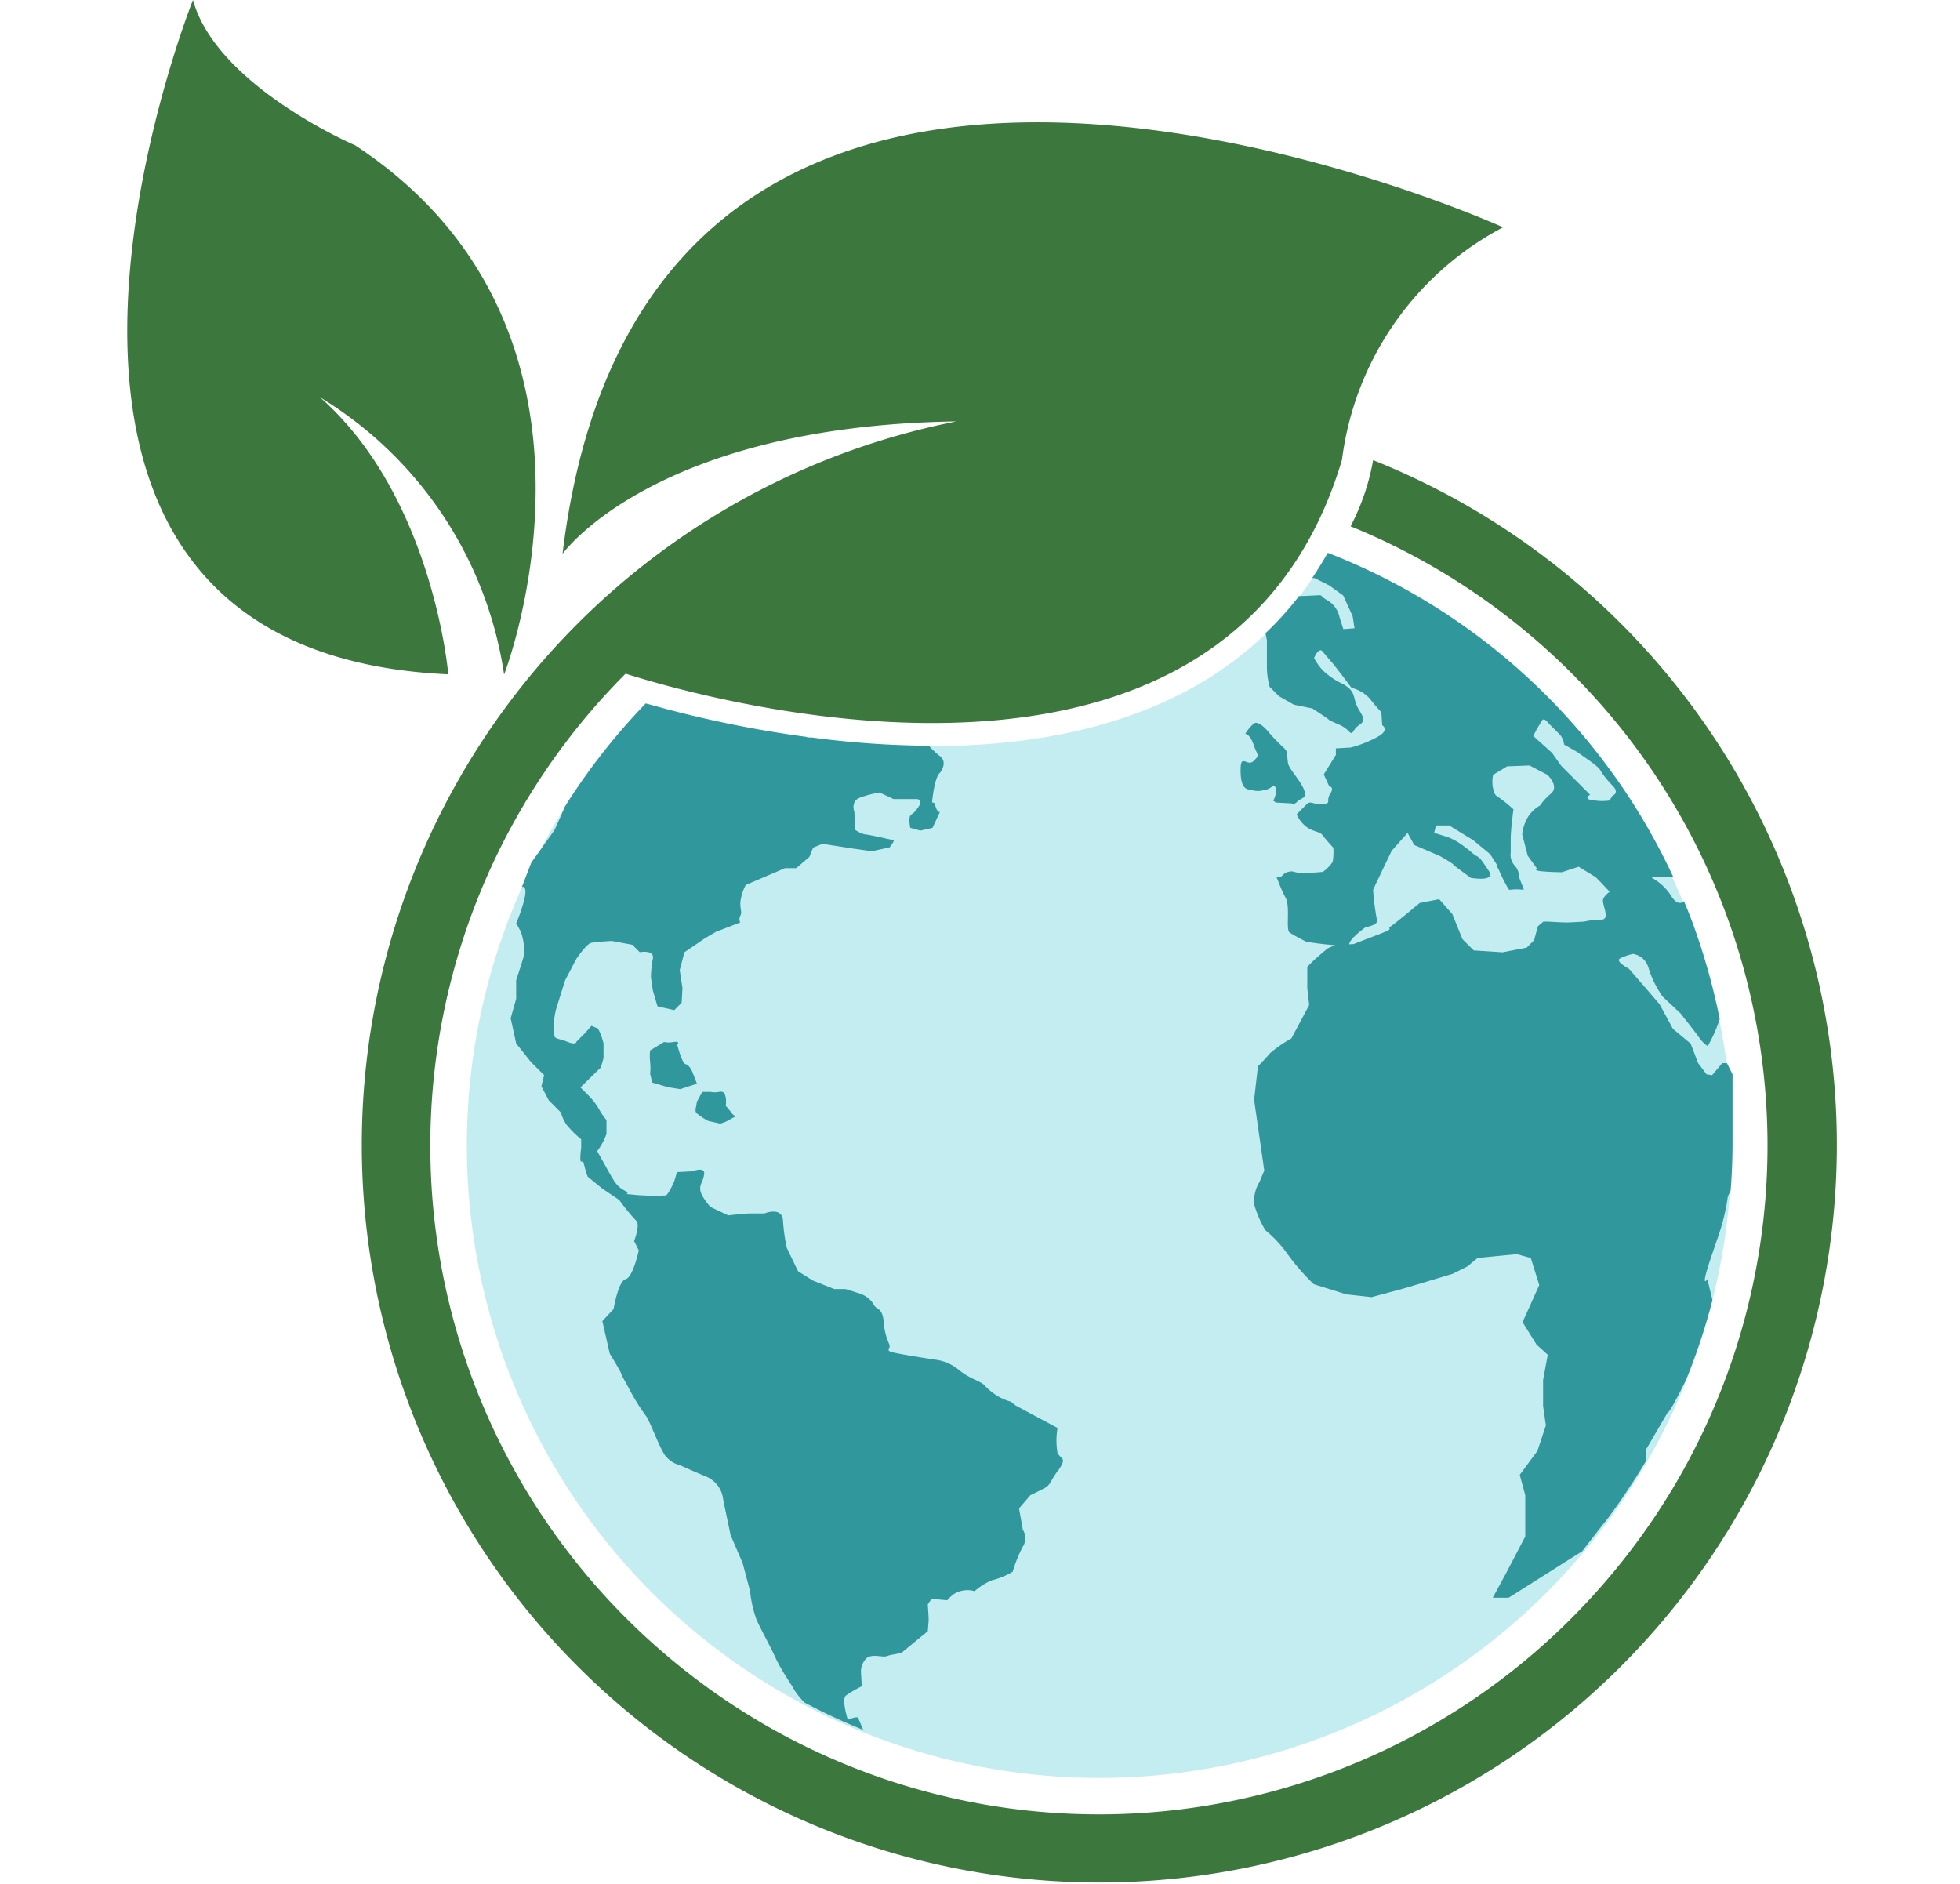
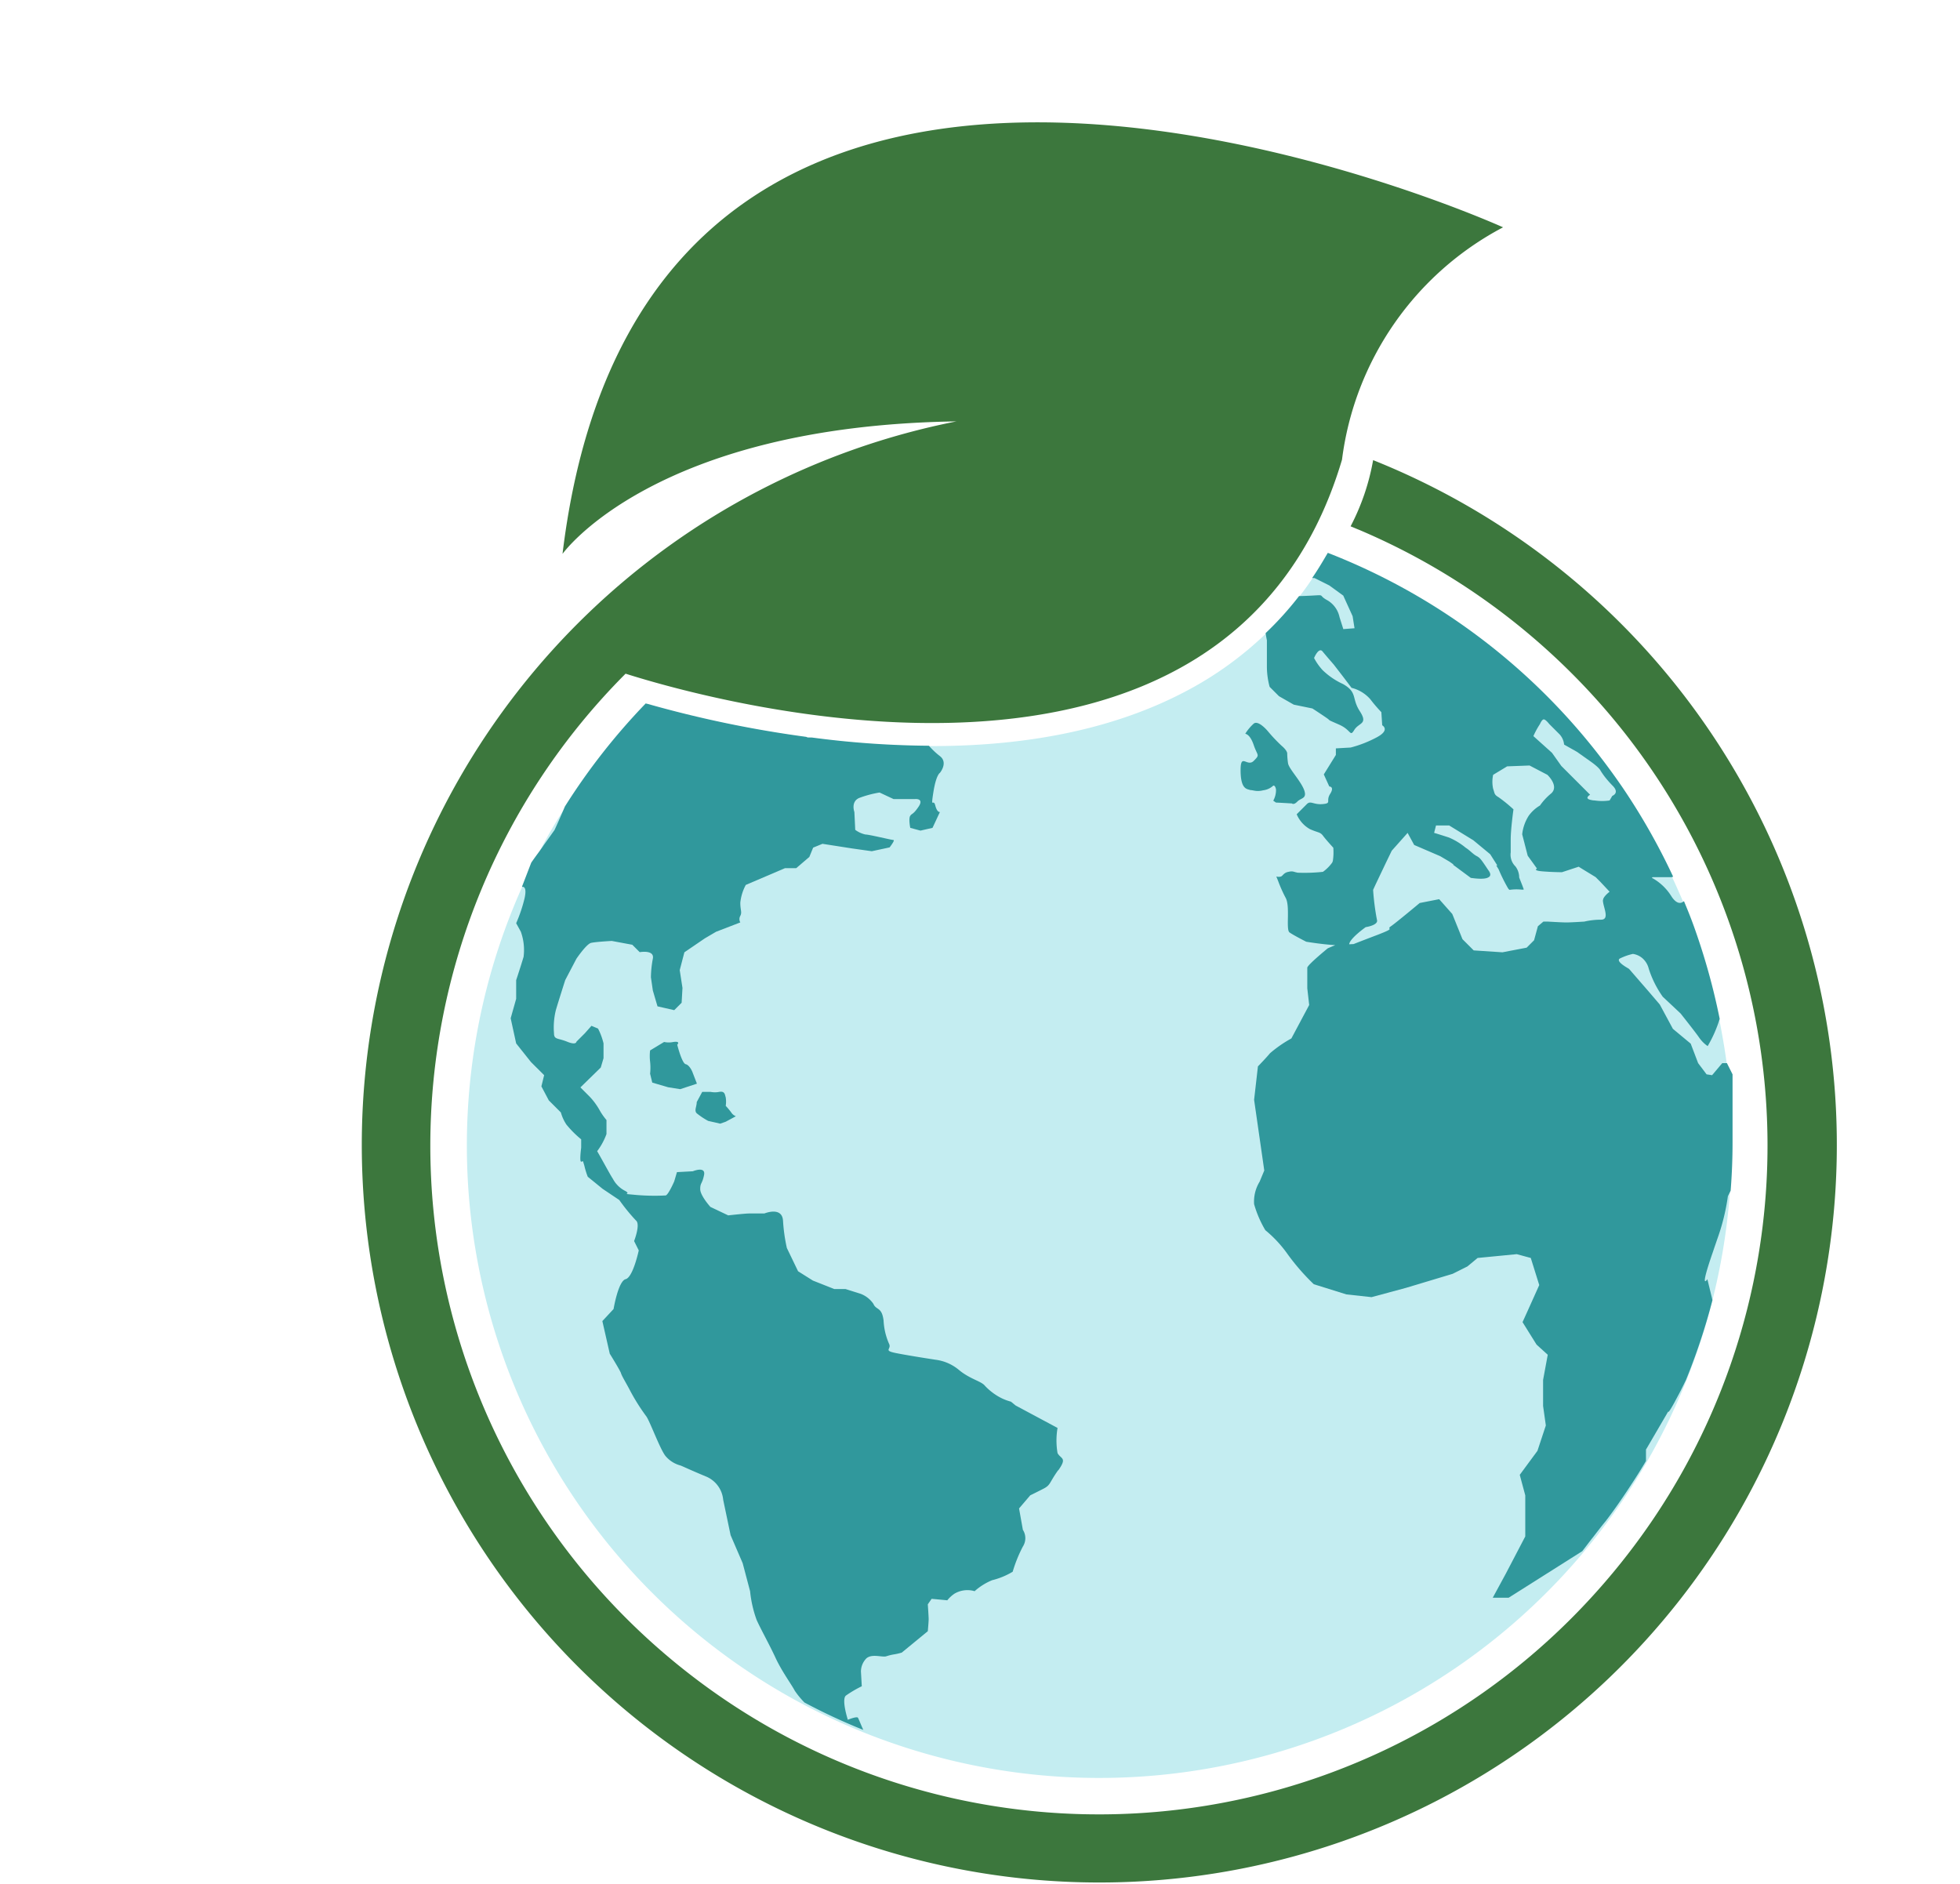
<svg xmlns="http://www.w3.org/2000/svg" width="154" height="148" viewBox="0 0 154 148">
  <defs>
    <clipPath id="clip-path">
      <rect id="Rectangle_2973" data-name="Rectangle 2973" width="134.322" height="148" fill="none" />
    </clipPath>
  </defs>
  <g id="Group_7208" data-name="Group 7208" transform="translate(10)">
    <rect id="Rectangle_2974" data-name="Rectangle 2974" width="154" height="148" transform="translate(-10)" fill="none" />
    <g id="Group_7207" data-name="Group 7207" clip-path="url(#clip-path)">
      <path id="Path_14774" data-name="Path 14774" d="M115.421,72.5v.133A49.688,49.688,0,1,1,20.385,52.3c.5-1.114,1.048-2.212,1.63-3.293.449-.831.915-1.63,1.413-2.428A49.982,49.982,0,0,1,30.18,37.93a89.182,89.182,0,0,0,12.472,2.594l.432.05a73.473,73.473,0,0,0,9.213.649h.316c7.866,0,14.6-1.463,20.022-4.357a27.534,27.534,0,0,0,8.813-7.383c.366-.466.7-.931,1.031-1.43.4-.582.782-1.2,1.131-1.813a49.877,49.877,0,0,1,27.139,25.293c.3.632.582,1.28.865,1.929a49.986,49.986,0,0,1,2.844,9.279c.216,1.114.416,2.228.565,3.359a58.3,58.3,0,0,1,.4,6.4" transform="translate(10.637 17.395)" fill="#c4edf1" />
      <path id="Path_14775" data-name="Path 14775" d="M61.135,93.471c-.732,1.031-.582,1.164-1.164,1.463s-1.031.516-1.031.516l-.881,1.031.3,1.68a1.211,1.211,0,0,1,0,1.314,10.914,10.914,0,0,0-.8,1.979,5.746,5.746,0,0,1-1.613.665,4.784,4.784,0,0,0-1.38.865c-.017,0-.033-.017-.05-.017a2.006,2.006,0,0,0-1.513.2,2.52,2.52,0,0,0-.582.532c-.515-.05-1.231-.116-1.231-.116l-.3.432s.067.948.067,1.164-.067.948-.067.948l-2.045,1.68a4.6,4.6,0,0,1-.665.15,4.144,4.144,0,0,0-.582.15c-.366.067-1.1-.216-1.53.15a1.494,1.494,0,0,0-.432,1.031l.067,1.164a8.994,8.994,0,0,0-1.247.732c-.366.3.15,1.9.15,1.9s.732-.3.8-.15c.067.116.316.748.416.948A46.622,46.622,0,0,1,41.2,111.73a6.522,6.522,0,0,1-.765-.931c-.216-.432-1.031-1.53-1.53-2.627-.516-1.1-1.1-2.129-1.463-2.927a9.269,9.269,0,0,1-.516-2.262l-.582-2.2-.948-2.2-.582-2.777A2.2,2.2,0,0,0,33.5,93.987c-1.247-.516-1.829-.8-2.045-.881a2.306,2.306,0,0,1-1.164-.732c-.432-.516-1.247-2.777-1.53-3.143a15.791,15.791,0,0,1-1.247-1.979c-.3-.582-.665-1.164-.732-1.4-.067-.216-.881-1.53-.881-1.53l-.582-2.561.881-.948s.366-2.2.948-2.345,1.031-2.262,1.031-2.262l-.366-.732s.516-1.314.15-1.613a14.835,14.835,0,0,1-1.314-1.613l-1.314-.881-1.164-.948a6.324,6.324,0,0,1-.266-.865l-.1-.333c-.033-.05-.067.017-.15.017-.15,0,0-1.1,0-1.1V67.48a8.1,8.1,0,0,1-1.164-1.164,3.377,3.377,0,0,1-.432-.948l-.948-.948-.582-1.1.216-.881L19.711,61.41l-1.164-1.463-.432-1.979.432-1.53V54.974s.366-1.1.582-1.829a4.235,4.235,0,0,0-.216-1.979l-.366-.665a11.579,11.579,0,0,0,.665-1.979c.15-.7,0-.848-.116-.881H19l.732-1.9q.349-.5.649-.9.2-.274.349-.5c.565-.782.831-1.164.831-1.164s.249-.532.565-1.264c.083-.183.166-.382.249-.582a50.145,50.145,0,0,1,6.352-8.1.514.514,0,0,0,.133.033,89.179,89.179,0,0,0,12.472,2.594l.116.05h.316a73.471,73.471,0,0,0,9.213.649,6.138,6.138,0,0,0,.865.815c.665.516,0,1.314,0,1.314s-.3.15-.516,1.53c-.216,1.4,0,.432.15,1.031.15.582.366.515.366.515l-.582,1.247-.948.216-.8-.216s-.15-.732,0-.948.216-.067.665-.732c.432-.665-.3-.582-.3-.582H48.2l-1.1-.515a8.289,8.289,0,0,0-1.613.432c-.665.3-.366,1.1-.366,1.1l.067,1.4a2.1,2.1,0,0,0,.8.366c.3,0,2.045.432,2.2.432s-.3.582-.3.582l-1.4.3-1.53-.216-2.345-.366-.732.3-.3.732-1.031.881h-.881L36.59,47.491a3.719,3.719,0,0,0-.432,1.4c0,.6.15.732,0,1.031a.52.52,0,0,0,0,.516l-1.9.732-.881.516-1.613,1.1-.366,1.4.216,1.4-.067,1.164-.582.582-1.314-.3-.366-1.247-.15-1.031a8.317,8.317,0,0,1,.15-1.463c.15-.732-1.031-.516-1.031-.516l-.582-.582-1.613-.3s-1.247.067-1.613.15c-.366.067-1.164,1.247-1.164,1.247l-.881,1.68s-.516,1.613-.732,2.345a5.662,5.662,0,0,0-.15,1.829c0,.515.3.366,1.031.665s.732,0,.732,0l.665-.665.516-.582.516.216a5.107,5.107,0,0,1,.432,1.164v1.164l-.216.732-1.6,1.563.732.732a5.306,5.306,0,0,1,.8,1.1,4.936,4.936,0,0,0,.516.732v1.1a5.125,5.125,0,0,1-.732,1.347c.4.682,1.048,1.9,1.231,2.162a2.225,2.225,0,0,0,.948.948c.582.3-.366.216.582.3a16.819,16.819,0,0,0,2.627.067c.216-.067.665-1.1.665-1.1l.216-.732,1.247-.067s1.031-.432.881.3-.3.582-.3,1.1.8,1.4.8,1.4l1.4.665s1.314-.15,1.68-.15h1.164s1.4-.582,1.463.582a13.4,13.4,0,0,0,.3,2.129l.881,1.829,1.164.732,1.68.665h.881l1.164.366a2.126,2.126,0,0,1,1.031.8c.216.516.665.216.8,1.314a5.111,5.111,0,0,0,.432,1.829c.216.432-.516.516.582.732s3.076.516,3.076.516a3.543,3.543,0,0,1,1.829.8c.881.732,1.763.881,2.045,1.247a4.686,4.686,0,0,0,.881.732,4.02,4.02,0,0,0,1.164.515l.366.3,3.293,1.763a5.851,5.851,0,0,0,0,1.979c.266.482.782.333.05,1.364" transform="translate(12.009 22.036)" fill="#30989c" />
      <path id="Path_14776" data-name="Path 14776" d="M24.883,52.429l1.247.366.948.15,1.314-.432-.366-.948s-.216-.516-.516-.582-.665-1.53-.665-1.53.3-.3-.3-.216a1.754,1.754,0,0,1-.732,0l-1.1.665a3.774,3.774,0,0,0,0,.881,4.384,4.384,0,0,1,0,.948Z" transform="translate(16.366 32.63)" fill="#30989c" />
      <path id="Path_14777" data-name="Path 14777" d="M27.841,53.874l.948.216.432-.15.8-.432a.742.742,0,0,1-.366-.3,5.7,5.7,0,0,0-.432-.516,2.079,2.079,0,0,0,0-.665c-.067-.216-.067-.516-.516-.432a1.71,1.71,0,0,1-.665,0h-.665l-.432.8c0,.366-.216.665,0,.881a5.723,5.723,0,0,0,.9.6" transform="translate(17.798 34.194)" fill="#30989c" />
      <path id="Path_14778" data-name="Path 14778" d="M74.324,52.461l-.067-.183-.249-.632a1.441,1.441,0,0,0-.3-.881l-.05-.05-1.38-.033.183.3a13.4,13.4,0,0,0,.715,1.447c.067.116.133.183.166.166a3.719,3.719,0,0,1,.881-.017.686.686,0,0,1,.15.017Zm-2.661-1.33c-.133-.183-.233-.349-.316-.466l-2.478-.05,1.413,1.048c0-.017,1.962.349,1.38-.532m2.661,1.33-.067-.183-.249-.632a1.441,1.441,0,0,0-.3-.881l-.05-.05-1.38-.033.183.3a13.4,13.4,0,0,0,.715,1.447c.067.116.133.183.166.166a3.719,3.719,0,0,1,.881-.017.686.686,0,0,1,.15.017Zm-2.661-1.33c-.133-.183-.233-.349-.316-.466l-2.478-.05,1.413,1.048c0-.017,1.962.349,1.38-.532M90.4,66.213h-.366l-.8.948-.432-.067-.665-.881-.582-1.53-1.4-1.164-1.031-1.912-.881-1.031-1.53-1.763s-.05-.033-.133-.083c-.283-.166-.881-.549-.6-.732a4.519,4.519,0,0,1,1.031-.366,1.457,1.457,0,0,1,.815.4,1.6,1.6,0,0,1,.432.765,8.005,8.005,0,0,0,1.1,2.2l1.4,1.314s1.164,1.463,1.463,1.9a2.627,2.627,0,0,0,.665.665,9.932,9.932,0,0,0,.915-2.045c.017-.033.017-.05.033-.083a51.772,51.772,0,0,0-1.929-7c-.266-.765-.565-1.513-.881-2.262a.229.229,0,0,1-.067.05c-.15.116-.5.233-.931-.449a4.116,4.116,0,0,0-1.463-1.4.262.262,0,0,1-.067-.017l.067-.067h1.463a.1.1,0,0,0,.067-.017c.033,0,.05-.017.083-.017a50.423,50.423,0,0,0-3.991-7.034c-.366-.532-.732-1.048-1.114-1.563A49.857,49.857,0,0,0,59.042,26.12c-.033.05-.067.116-.1.166-.366.632-.732,1.231-1.131,1.813h.183l1.164.582,1.1.8.05.116.682,1.5.15.948-.881.067-.3-.948a2,2,0,0,0-.948-1.314c-.8-.432-.067-.432-1.314-.366-.366.017-.665.033-.915.033a25.628,25.628,0,0,1-2.627,2.91c.05.333.1.565.1.565v2.129a6.132,6.132,0,0,0,.216,1.53l.732.732,1.164.665,1.463.3s.665.432,1.1.732-.067.067.948.516c1.031.432.881,1.031,1.247.432.366-.582,1.1-.432.432-1.463S61.4,37.1,60.239,36.43a5.7,5.7,0,0,1-1.613-1.1,4.48,4.48,0,0,1-.665-.948s.366-.881.665-.516.881,1.031.881,1.031l.732.948.665.881a2.893,2.893,0,0,1,1.463.881,11.922,11.922,0,0,0,.881,1.031l.067,1.031s.665.366-.432.948a9.266,9.266,0,0,1-2.045.8l-1.164.067V42l-.948,1.53.432.948s.432,0,.067.582.15.732-.582.8-.948-.3-1.247,0l-.8.8a2.409,2.409,0,0,0,1.031,1.164c.665.3.8.216,1.031.516.216.3.815.948.815.948a4.486,4.486,0,0,1-.033,1.014.773.773,0,0,1-.05.15,3.216,3.216,0,0,1-.732.732,13.46,13.46,0,0,1-1.979.067c-.366-.067-.366-.15-.732-.067-.366.067-.432.3-.582.366a.646.646,0,0,1-.366,0c0,.017.067.166.15.382a10.823,10.823,0,0,0,.582,1.3c.366.665,0,2.494.3,2.711s1.314.732,1.314.732,1.28.216,2.278.266l-.582.249s-1.613,1.314-1.613,1.53v1.613l.15,1.314-1.4,2.627a9.734,9.734,0,0,0-1.68,1.164c-.3.366-.948,1.031-.948,1.031l-.3,2.627.665,4.623.133.931-.366.881a3,3,0,0,0-.432,1.763,8.646,8.646,0,0,0,.881,2.045,9.557,9.557,0,0,1,1.763,1.9,17.5,17.5,0,0,0,2.045,2.345l2.561.8,1.979.216,2.711-.732,3.658-1.1,1.164-.582.8-.665,1.713-.166,1.364-.133,1.1.3.665,2.129L74.823,85.5l-.482,1.064,1.1,1.763.881.8-.366,1.979v2.045l.216,1.53-.649,1.962v.017l-1.4,1.9.15.565.283,1.048V103.4l-1.53,2.927L72,108.218h1.247l5.654-3.575.133-.083s.316-.416.765-1l.017-.017c.3-.382.649-.848,1.031-1.314l.017-.017c.815-1.064,1.563-2.178,2.295-3.309.3-.466.6-.948.881-1.43v-.9l.1-.166,1.63-2.794.017-.033s-.067.366.732-1.164c.183-.333.416-.8.665-1.314a49.443,49.443,0,0,0,2.079-6.269l-.4-1.646s-.665,1.031.432-2.129c.116-.349.233-.682.333-.981a16.885,16.885,0,0,0,.848-3.409l.216-.432c.1-1.264.15-2.528.15-3.808V67.094Zm-9.745-12.8c0,.516.582,1.53-.15,1.53a5.862,5.862,0,0,0-1.314.15s-1.031.067-1.4.067-1.463-.067-1.463-.067h-.349l-.432.366-.3,1.1-.582.582-1.3.249-.6.116-2.262-.15-.881-.881-.8-1.979-1.031-1.164-1.53.3s-1.829,1.53-2.262,1.829.516.067-1.031.665c-1.53.582-1.9.732-1.9.732l-.349.017c.05-.466,1.3-1.347,1.3-1.347s1.031-.15.881-.582a19.492,19.492,0,0,1-.3-2.345l.183-.4.815-1.713.466-.964,1.247-1.4.516.948,2.045.881.732.432.283.2,1.413,1.048s1.979.366,1.4-.515c-.133-.183-.233-.349-.316-.466-.316-.466-.416-.582-.632-.7-.3-.15-.516-.432-.881-.665a5.32,5.32,0,0,0-1.314-.8c-.665-.216-1.164-.366-1.164-.366l.15-.582h1.031l1.9,1.164L71.8,49.8l.549.865.183.3a13.4,13.4,0,0,0,.715,1.447c.067.116.133.183.166.166a3.719,3.719,0,0,1,.881-.017.686.686,0,0,1,.15.017l-.05-.133-.067-.183-.249-.632a1.441,1.441,0,0,0-.3-.881l-.05-.05a1.285,1.285,0,0,1-.316-1.048V48.619c0-.8.216-2.345.216-2.345a11.343,11.343,0,0,0-1.164-.948c-.366-.216-.3-.3-.432-.665a2.547,2.547,0,0,1,0-1.1l.964-.582.133-.083,1.763-.067,1.4.732s.948.881.3,1.463a4.582,4.582,0,0,0-.881.948,2.907,2.907,0,0,0-.881.8,3.373,3.373,0,0,0-.516,1.463l.432,1.68.565.782.166.233s-.366.15.432.216,1.53.067,1.53.067l1.314-.432.183.116,1.147.7.366.366.732.782c-.333.266-.516.5-.516.665m.732-8.2-.216.366a3.92,3.92,0,0,1-1.164,0,1.292,1.292,0,0,1-.266-.033c-.632-.116-.1-.416-.1-.416l-2.262-2.262-.732-1.031-1.463-1.314a6.354,6.354,0,0,1,.516-.948s.15-.366.3-.366.432.366.432.366l.732.732a1.362,1.362,0,0,1,.432.881l1.031.582s.3.216,1.031.732.8.732.8.732.1.166.283.416a7.687,7.687,0,0,0,.665.765c.582.582-.017.8-.017.8m-9.728,5.92c-.133-.183-.233-.349-.316-.466l-2.478-.05,1.413,1.048c0-.017,1.962.349,1.38-.532m2.661,1.33-.067-.183-.249-.632a1.441,1.441,0,0,0-.3-.881l-.05-.05-1.38-.033.183.3a13.4,13.4,0,0,0,.715,1.447c.067.116.133.183.166.166a3.719,3.719,0,0,1,.881-.017.686.686,0,0,1,.15.017Zm-2.661-1.33c-.133-.183-.233-.349-.316-.466l-2.478-.05,1.413,1.048c0-.017,1.962.349,1.38-.532m2.661,1.33-.067-.183-.249-.632a1.441,1.441,0,0,0-.3-.881l-.05-.05-1.38-.033.183.3a13.4,13.4,0,0,0,.715,1.447c.067.116.133.183.166.166a3.719,3.719,0,0,1,.881-.017.686.686,0,0,1,.15.017Z" transform="translate(35.287 17.316)" fill="#30989c" />
      <path id="Path_14779" data-name="Path 14779" d="M54.368,39.453a1.407,1.407,0,0,0,.8-.366s.15-.067.216.3a1.7,1.7,0,0,1-.216.881l.216.15c.15,0,1.247.067,1.247.067s.15.15.432-.15c.3-.3.8-.216.516-.948-.3-.732-1.164-1.613-1.247-2.045a5.871,5.871,0,0,1-.067-.8s0-.216-.432-.582a12.494,12.494,0,0,1-1.1-1.164s-.732-.881-1.1-.582a3.594,3.594,0,0,0-.665.8s.366,0,.665.881.516.732,0,1.247-1.031-.665-1.031.732.432,1.463.665,1.53c.216.067,0,0,.366.067a1.564,1.564,0,0,0,.732-.017" transform="translate(34.873 22.641)" fill="#30989c" />
      <path id="Path_14780" data-name="Path 14780" d="M90.579,32.32a17.893,17.893,0,0,1-1.763,5.188v.017c.216.083.432.183.649.266a52.525,52.525,0,0,1,8.913,4.839,53.224,53.224,0,0,1,7.782,6.419,52.434,52.434,0,0,1,6.419,66.484,53.225,53.225,0,0,1-6.419,7.782,52.434,52.434,0,0,1-66.484,6.419,53.223,53.223,0,0,1-7.782-6.419,52.487,52.487,0,0,1-.05-74.216c6.452,2.045,47.227,13.686,56.29-16.812a24.052,24.052,0,0,1,12.655-18.259S33.674-16.42,26.889,39.687c0,0,7.151-10.061,30.947-10.41A57.948,57.948,0,1,0,90.579,32.32" transform="translate(7.309 3.832)" fill="#3c773d" />
-       <path id="Path_14781" data-name="Path 14781" d="M15.141,31.213A30.766,30.766,0,0,1,29.608,53S40.1,26.041,17.918,11.424c0,0-10.892-4.656-12.755-11.424,0,0-20.454,51.135,20.055,52.981.017.017-1.181-13.935-10.077-21.768" transform="translate(0)" fill="#3c773d" />
    </g>
  </g>
</svg>